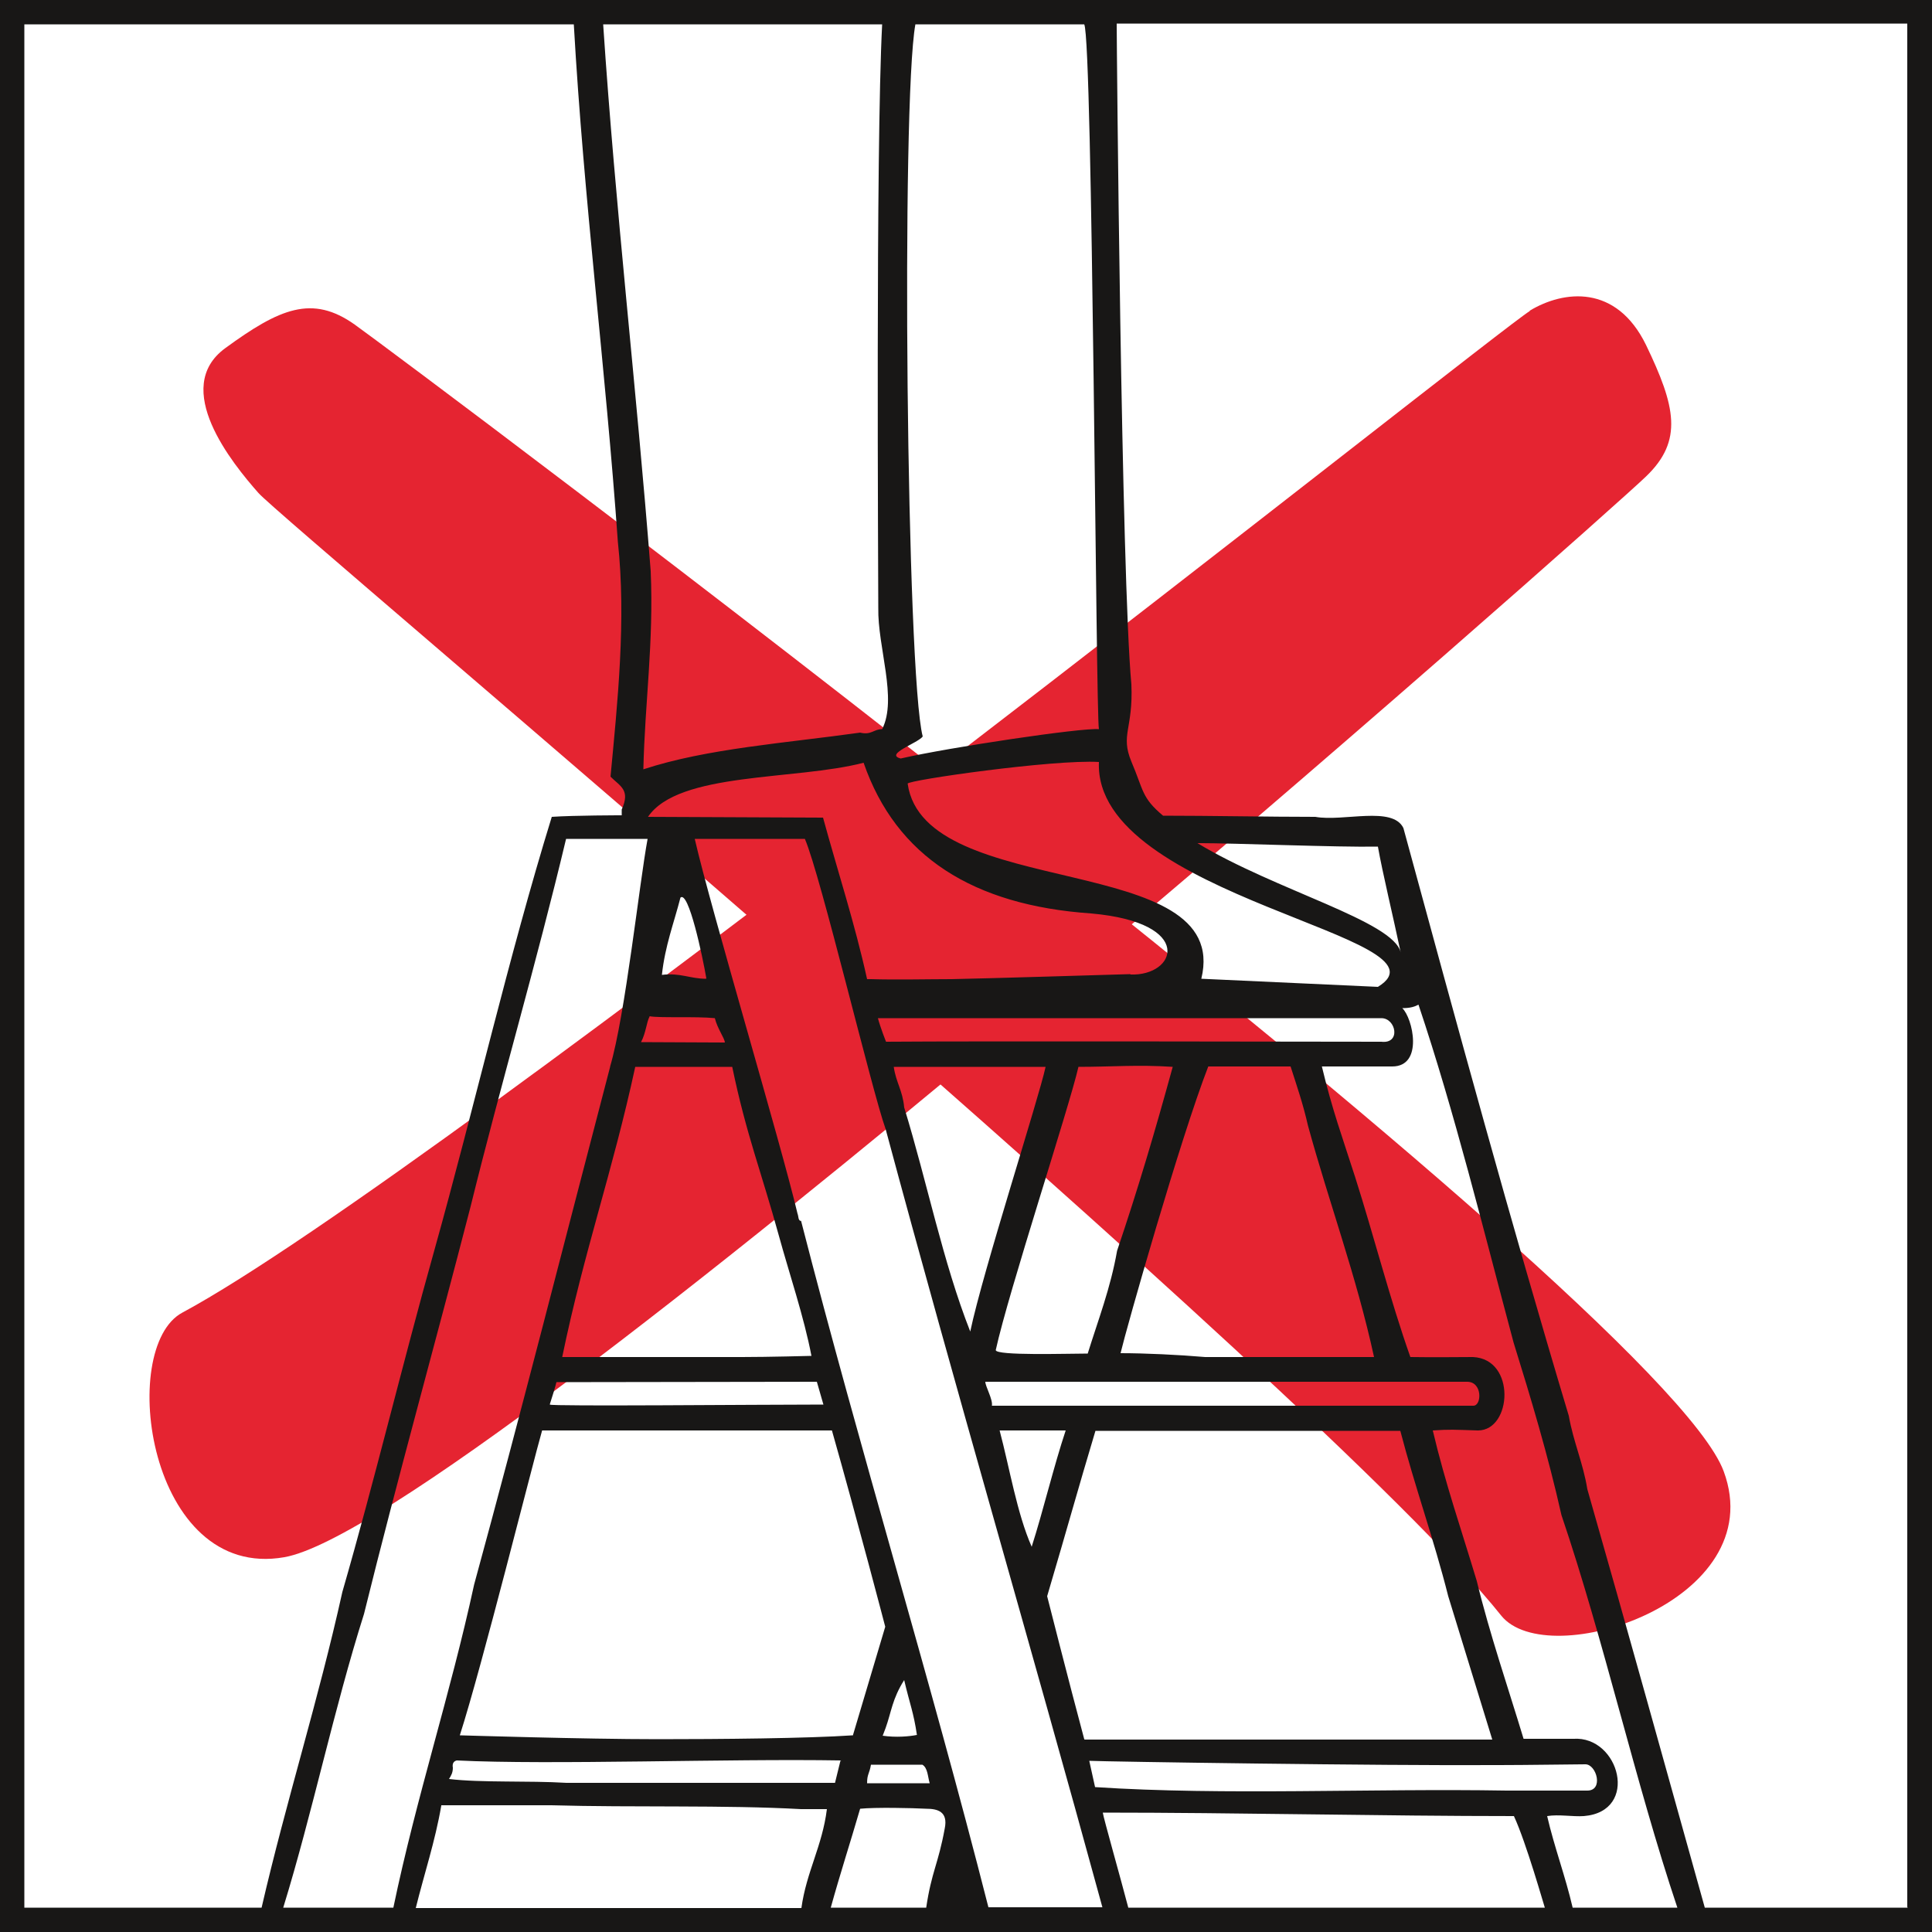
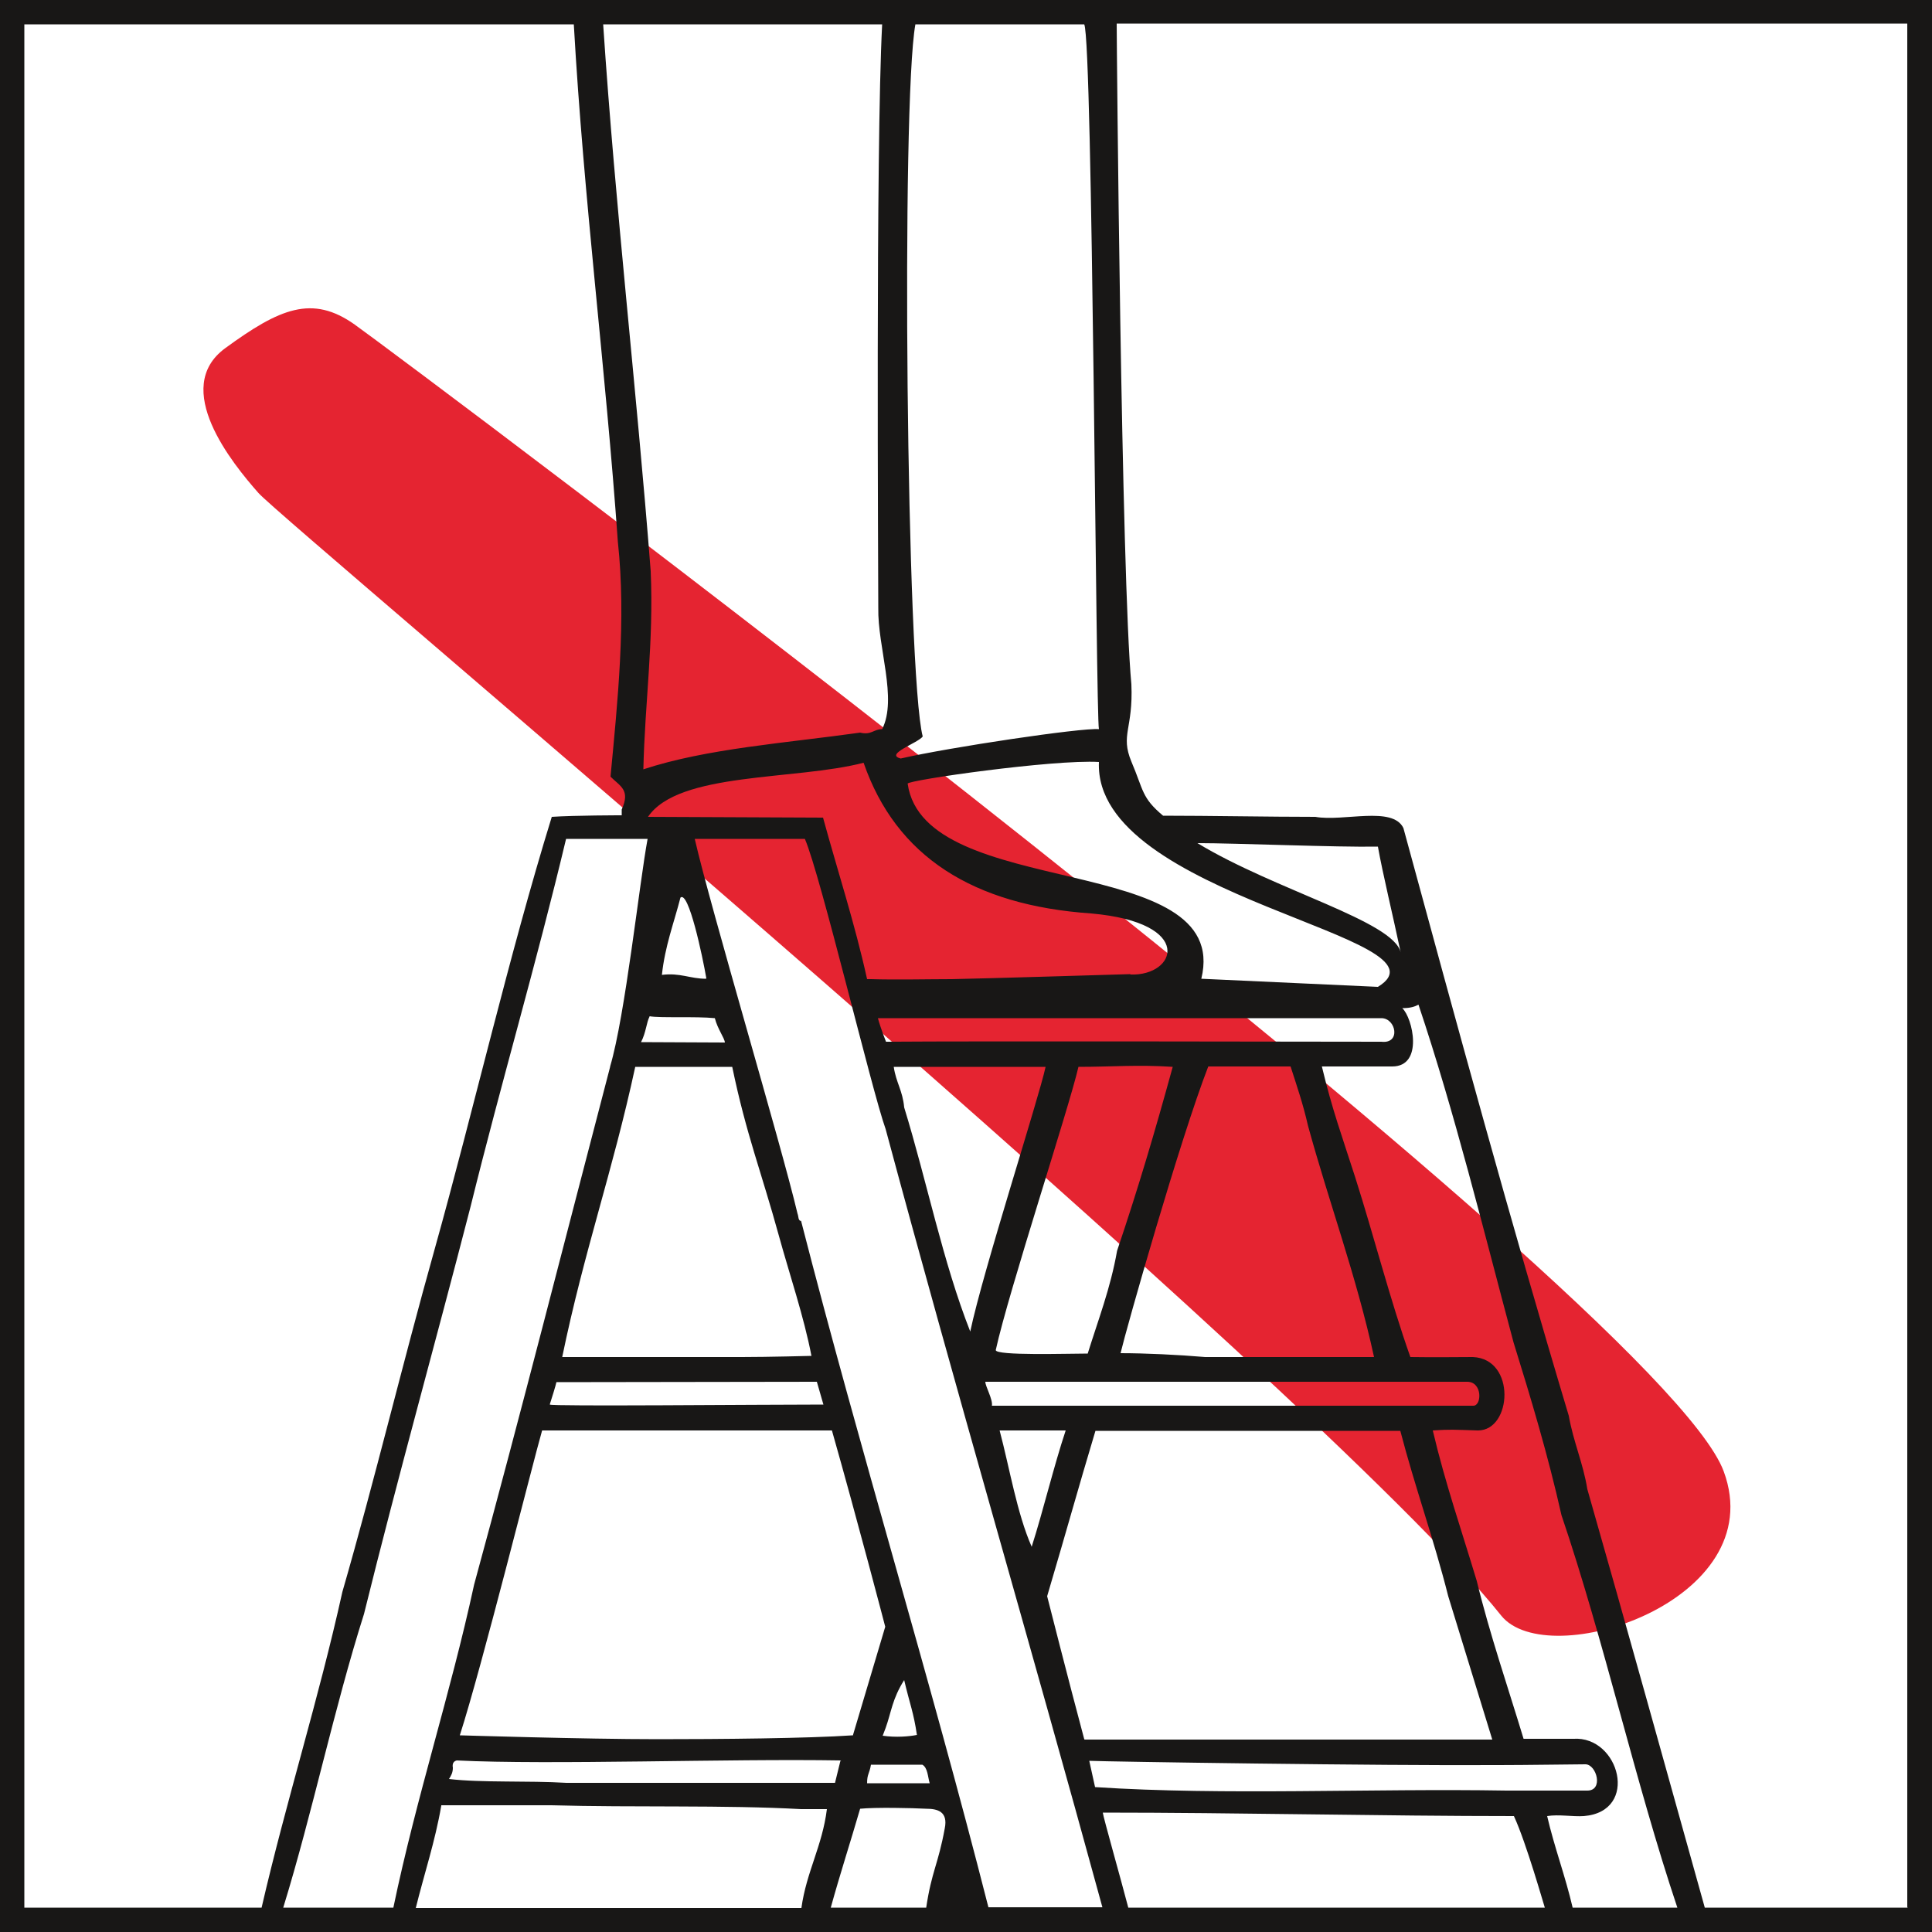
<svg xmlns="http://www.w3.org/2000/svg" id="Ebene_1" width="80" height="80" viewBox="0 0 50 50">
  <rect x="0" y="0" width="50" height="50" fill="#333333" stroke="none" />
  <defs>
    <style>.cls-1{fill:#e52431;}.cls-2{fill:#fff;}.cls-3{fill:#181716;}</style>
  </defs>
  <rect class="cls-2" x=".31" y=".31" width="49.37" height="49.37" />
  <path class="cls-1" d="M6.69,12.76c-.68-.77-2.27-2.72-.86-3.75,1.41-1.03,2.25-1.39,3.35-.61,1.1.78,33.77,25.16,35.43,29.68,1.24,3.36-4.56,5.23-5.76,3.73C34.18,35.95,7.37,13.53,6.69,12.76" />
-   <path class="cls-1" d="M39.59,8.04c.88-.53,2.24-.69,3.01.89.76,1.58.97,2.47,0,3.4-.96.94-30.49,27.13-35.24,27.97-3.53.62-4.33-5.43-2.64-6.33,6.61-3.55,33.99-25.39,34.87-25.92" />
  <path class="cls-3" d="M49.37,49.37h-5.25c-1.01-3.61-2.01-7.23-3.04-10.83-.11-.68-.36-1.22-.48-1.9-1.5-5-2.89-10.1-4.28-15.21-.28-.58-1.55-.16-2.28-.29-1.2,0-2.73-.03-3.94-.03-.56-.47-.5-.65-.82-1.4-.29-.7.05-.84,0-2-.26-2.79-.38-16.64-.38-17.1h20.46v48.74ZM.63.63h14.22c.26,4.58.82,8.86,1.14,13.39.22,2.02-.01,4.17-.19,6.08.25.25.52.34.29.85v.15s-1.23,0-1.81.04c-1.12,3.63-2,7.5-3.04,11.22-.82,2.92-1.54,5.93-2.38,8.84-.62,2.8-1.45,5.4-2.09,8.17H.63V.63ZM22.83.63c-.17,3.23-.1,14.34-.1,15.1-.02,1.02.5,2.35.1,3.14-.22,0-.28.16-.57.09-1.92.27-3.97.41-5.61.95.04-1.74.27-3.28.19-5.13-.37-4.76-.91-9.34-1.23-14.15h7.22ZM35.66,25.54l-4.57-.21c.81-3.33-7.17-1.99-7.6-5.05,0-.09,3.77-.63,4.95-.56-.15,3.51,9.33,4.53,7.22,5.82M30.99,21.82c1,0,3.61.11,4.67.09.12.68.39,1.79.59,2.74-.18-.81-3.25-1.61-5.26-2.83M28.53,46.91c3.47,0,7.3.09,10.65.09.32.69.78,2.32.8,2.37h-10.78c-.19-.73-.65-2.35-.66-2.46M20.74,31.6c-.09,0-.07-.12-.1-.19-.43-1.82-2.24-7.87-2.66-9.7h2.85c.41.95,1.73,6.51,2.09,7.51,1.82,6.77,3.73,13.26,5.61,20.14h-2.95c-1.53-6.01-3.31-11.77-4.85-17.77M22.26,46.81c.39-.04,1.35-.02,1.71,0,.29,0,.57.07.48.51-.17.93-.34,1.11-.48,2.05h-2.47c.24-.87.51-1.7.76-2.56M11.42,46.72h2.85c2.12.06,4.49-.01,6.46.1h.67c-.12.96-.53,1.62-.66,2.56h-9.98c.22-.89.5-1.72.66-2.65M15.79,27.61c-1.17,4.47-2.31,8.97-3.52,13.4-.62,2.86-1.49,5.48-2.09,8.36h-2.85c.76-2.47,1.31-5.14,2.09-7.6.88-3.56,1.85-7.02,2.76-10.55.79-3.2,1.7-6.28,2.47-9.51h2.11c-.21,1.12-.58,4.58-.97,5.89M19.21,35.12h-4.66c.57-2.76,1.3-4.78,1.89-7.51h2.51c.36,1.74.76,2.74,1.21,4.38.26.95.65,2.1.84,3.1,0,0-1.13.03-1.8.03M14.23,36.34c.16-.5.17-.57.17-.57,0,0,5.74-.01,6.74-.01l.17.59c-1.68,0-7.09.05-7.08,0M21.75,45.57l-.14.57h-6.95c-.98-.06-2.21,0-3.04-.1.05-.08.1-.16.1-.29-.02-.11.02-.17.1-.19,2.41.12,7.04-.05,9.95,0M22.07,44.91c-1.16.08-3.45.1-5.04.1-1.92,0-5.1-.1-5.13-.1.57-1.77,1.89-7.06,2.13-7.89h7.5c.67,2.36,1.38,5.08,1.38,5.08l-.84,2.82M23.87,45.67c.14.08.14.31.19.48h-1.62c0-.24.06-.24.1-.48h1.33ZM22.84,44.93l.08-.21c.15-.42.17-.75.48-1.24.15.64.24.82.33,1.42-.2.04-.54.07-.89.02M16.81,26.3c.26.05,1.2,0,1.69.05.07.28.25.51.26.63-.41,0-1.76-.01-2.17-.01.13-.25.14-.51.22-.66M18.27,25.33c-.41,0-.67-.16-1.14-.1.08-.75.31-1.34.48-2,.21-.19.57,1.51.67,2.09M29.26,25.21c-.7.02-3.62.11-4.63.13-.57,0-1.45.02-2.09,0h-.1c-.32-1.45-.76-2.79-1.14-4.18l-4.53-.02c.79-1.17,3.81-.94,5.58-1.4.84,2.43,2.84,3.69,5.89,3.9,2.71.24,2.2,1.63,1.01,1.58M22.93,26.96s-.14-.35-.21-.61h13.03c.38,0,.51.67,0,.61-.87,0-10.54-.02-12.83,0M31.19,35.12c-.7-.06-1.56-.1-2.19-.1.15-.64,1.55-5.57,2.27-7.42h2.13c.17.53.32.96.45,1.53.55,2.01,1.25,3.88,1.71,5.99h-4.37ZM27.91,27.61c.87,0,1.53-.06,2.44,0-.47,1.71-.89,3.13-1.44,4.76-.17.97-.49,1.79-.76,2.66-.52,0-2.38.06-2.38-.09.33-1.51,1.9-6.28,2.14-7.33M25.11,34.46c-.71-1.8-1.12-3.88-1.71-5.8-.04-.44-.21-.64-.27-1.05h3.93c-.18.83-1.62,5.28-1.95,6.85M25.67,36.38c.03-.16-.17-.5-.17-.62h12.47c.4,0,.38.62.16.62h-12.46ZM26.7,40.03c-.38-.86-.57-2.03-.83-3.01h1.71c-.31.93-.58,2.07-.88,3.01M28.06,45.01c-.41-1.53-.96-3.7-.96-3.7.57-1.93.77-2.68,1.25-4.28h7.89c.38,1.46.87,2.81,1.24,4.28l1.14,3.71h-10.55ZM38.99,46.34c-3.52-.06-7.29.13-10.65-.09l-.15-.68c.42.02,7.55.13,10.61.11h0c.66,0,2.02-.02,2.23-.02.29,0,.48.69.04.68,0,0-1.35,0-2.08,0v.02M36.31,26.09c.19,0,.31-.04.4-.09.94,2.8,1.67,5.79,2.46,8.74.45,1.45.89,2.91,1.24,4.47,1.1,3.24,1.91,6.91,3,10.16h-2.71c-.19-.82-.47-1.55-.66-2.37.3-.05.66.02.95,0,1.45-.12.92-2.08-.27-2h-1.29c-.39-1.29-.88-2.72-1.21-4.08-.39-1.3-.82-2.54-1.14-3.9.45-.03.53-.02,1.17,0,.88,0,.99-1.85-.13-1.9-.3,0-1.02.01-1.62,0-.53-1.5-.94-3.12-1.43-4.66-.34-1.06-.59-1.73-.86-2.86h1.82c.82,0,.53-1.26.26-1.51M28.06.63c.22.43.3,17.91.38,18.24-.45-.04-3.87.47-5.13.76-.43-.11.45-.4.57-.57-.42-1.6-.56-16.39-.19-18.43h4.38ZM0,50h50V0H0v50Z" />
</svg>